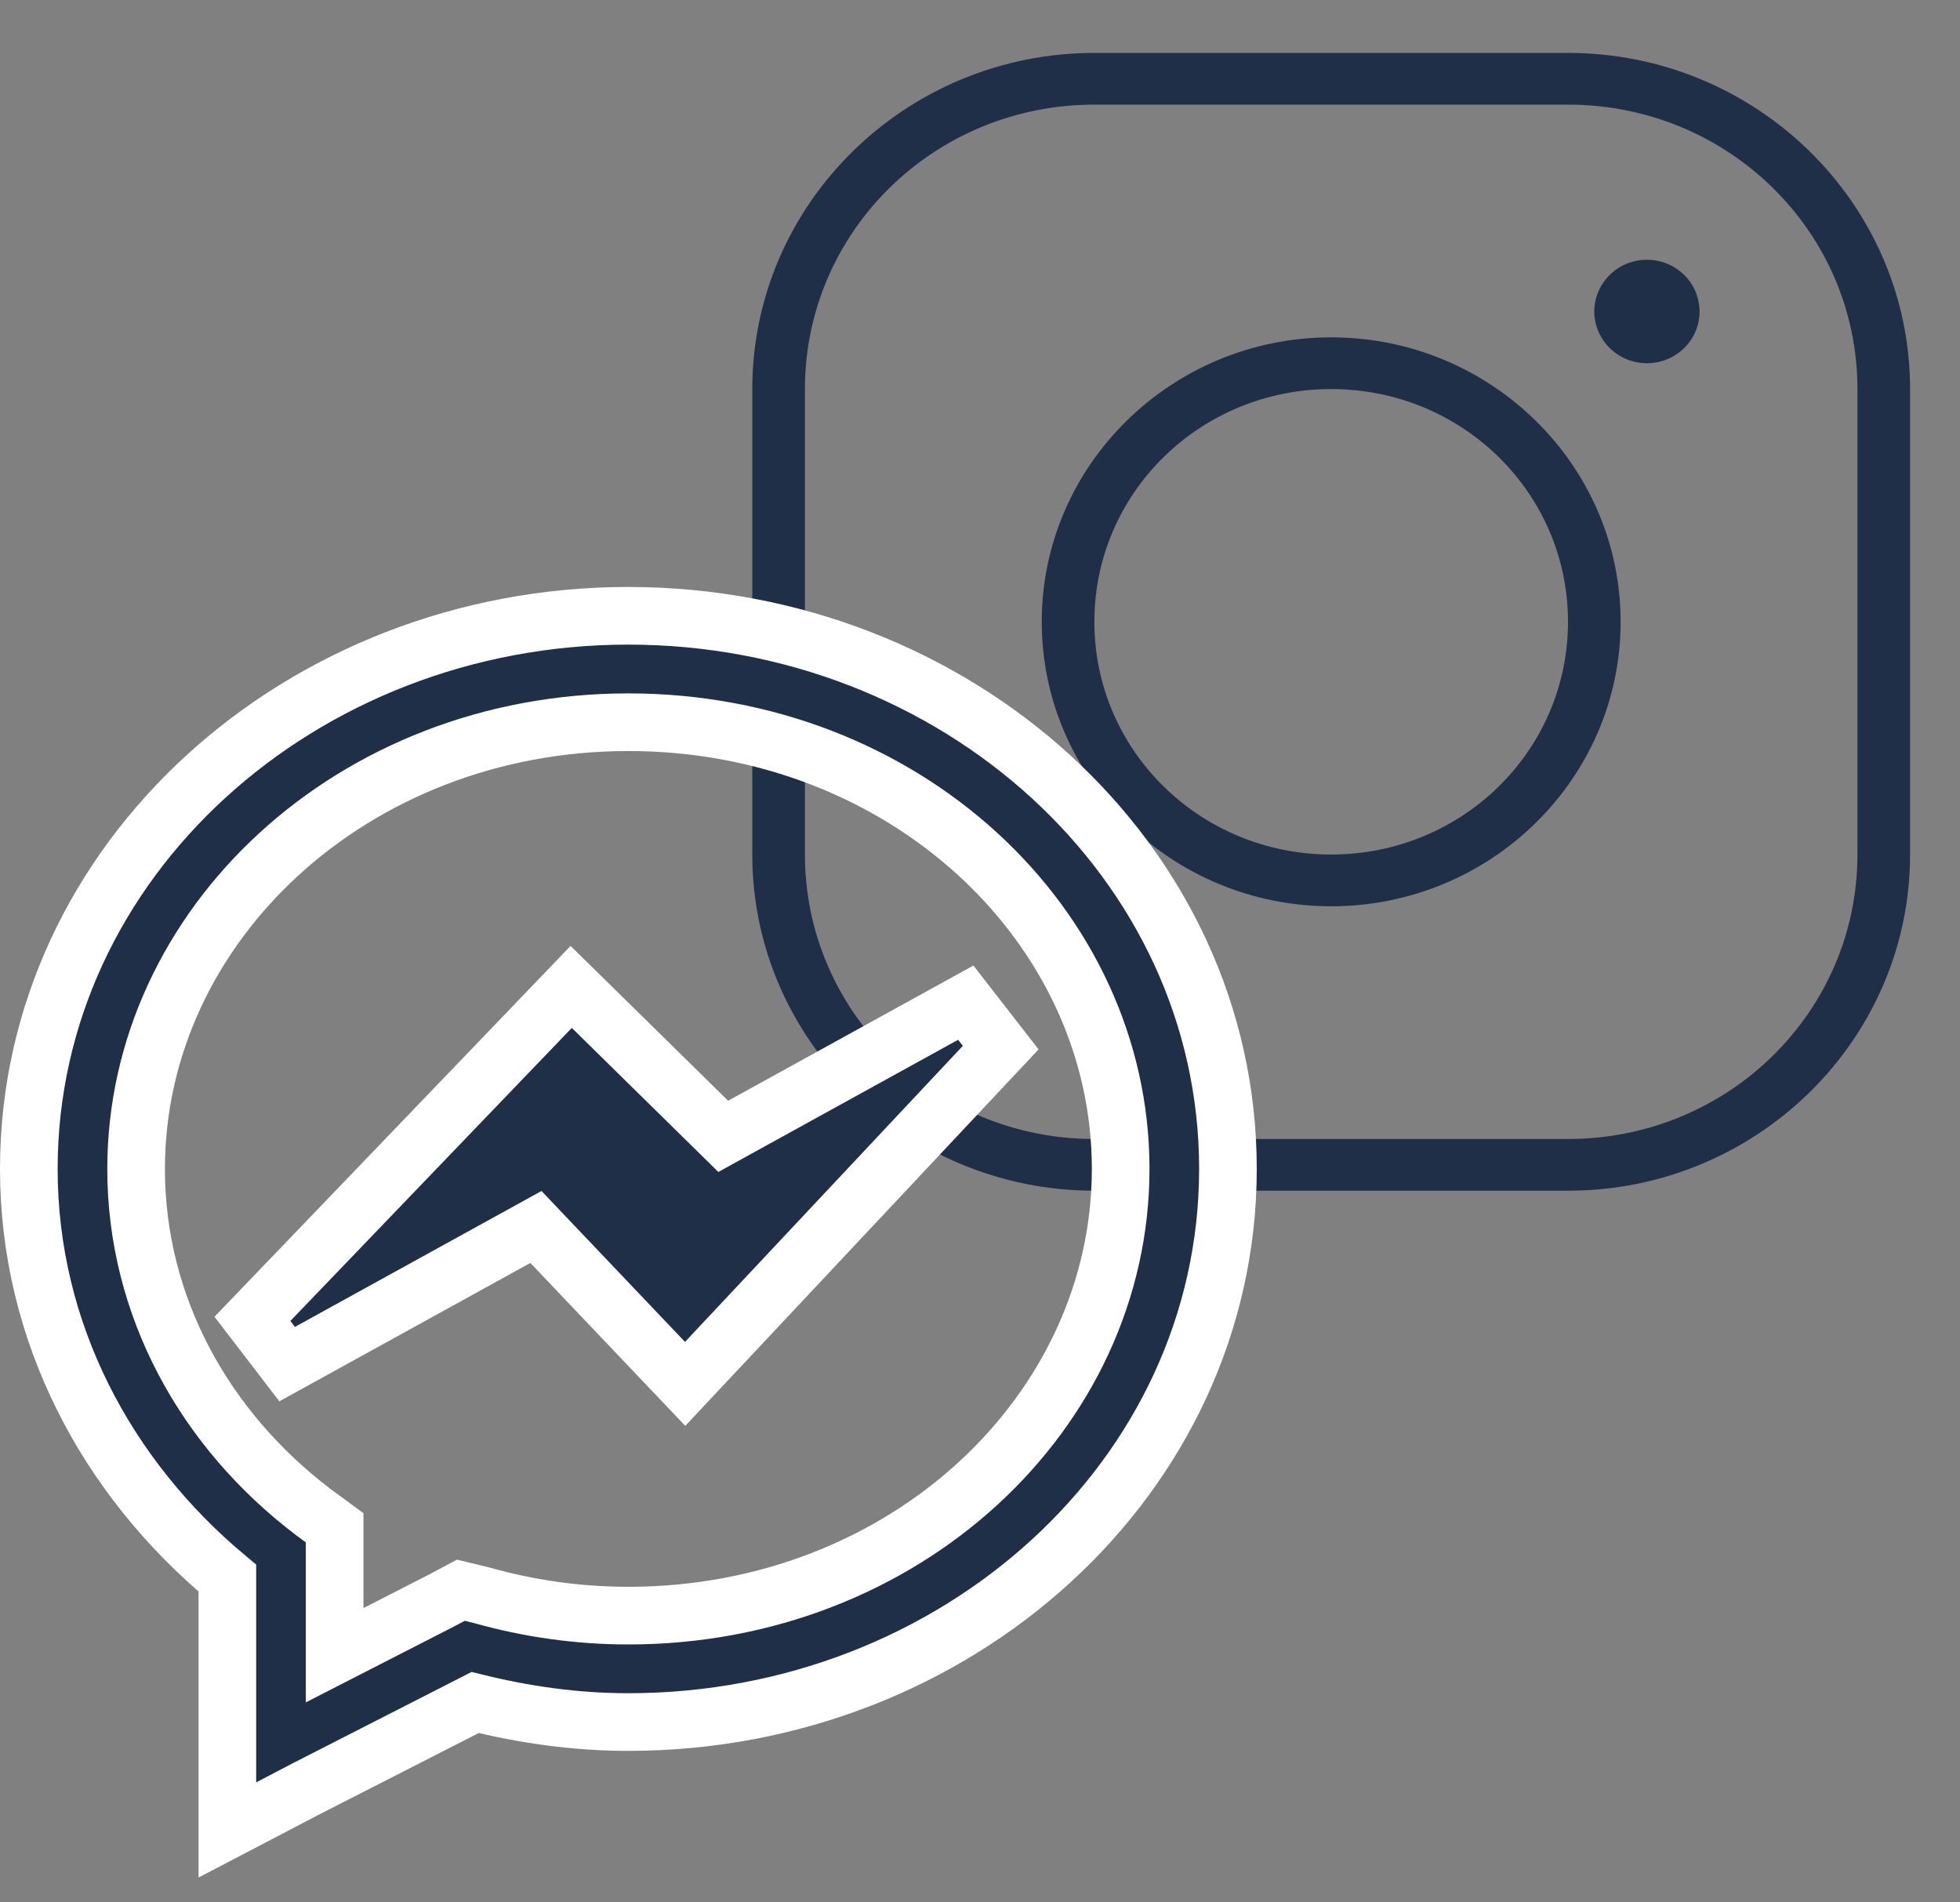
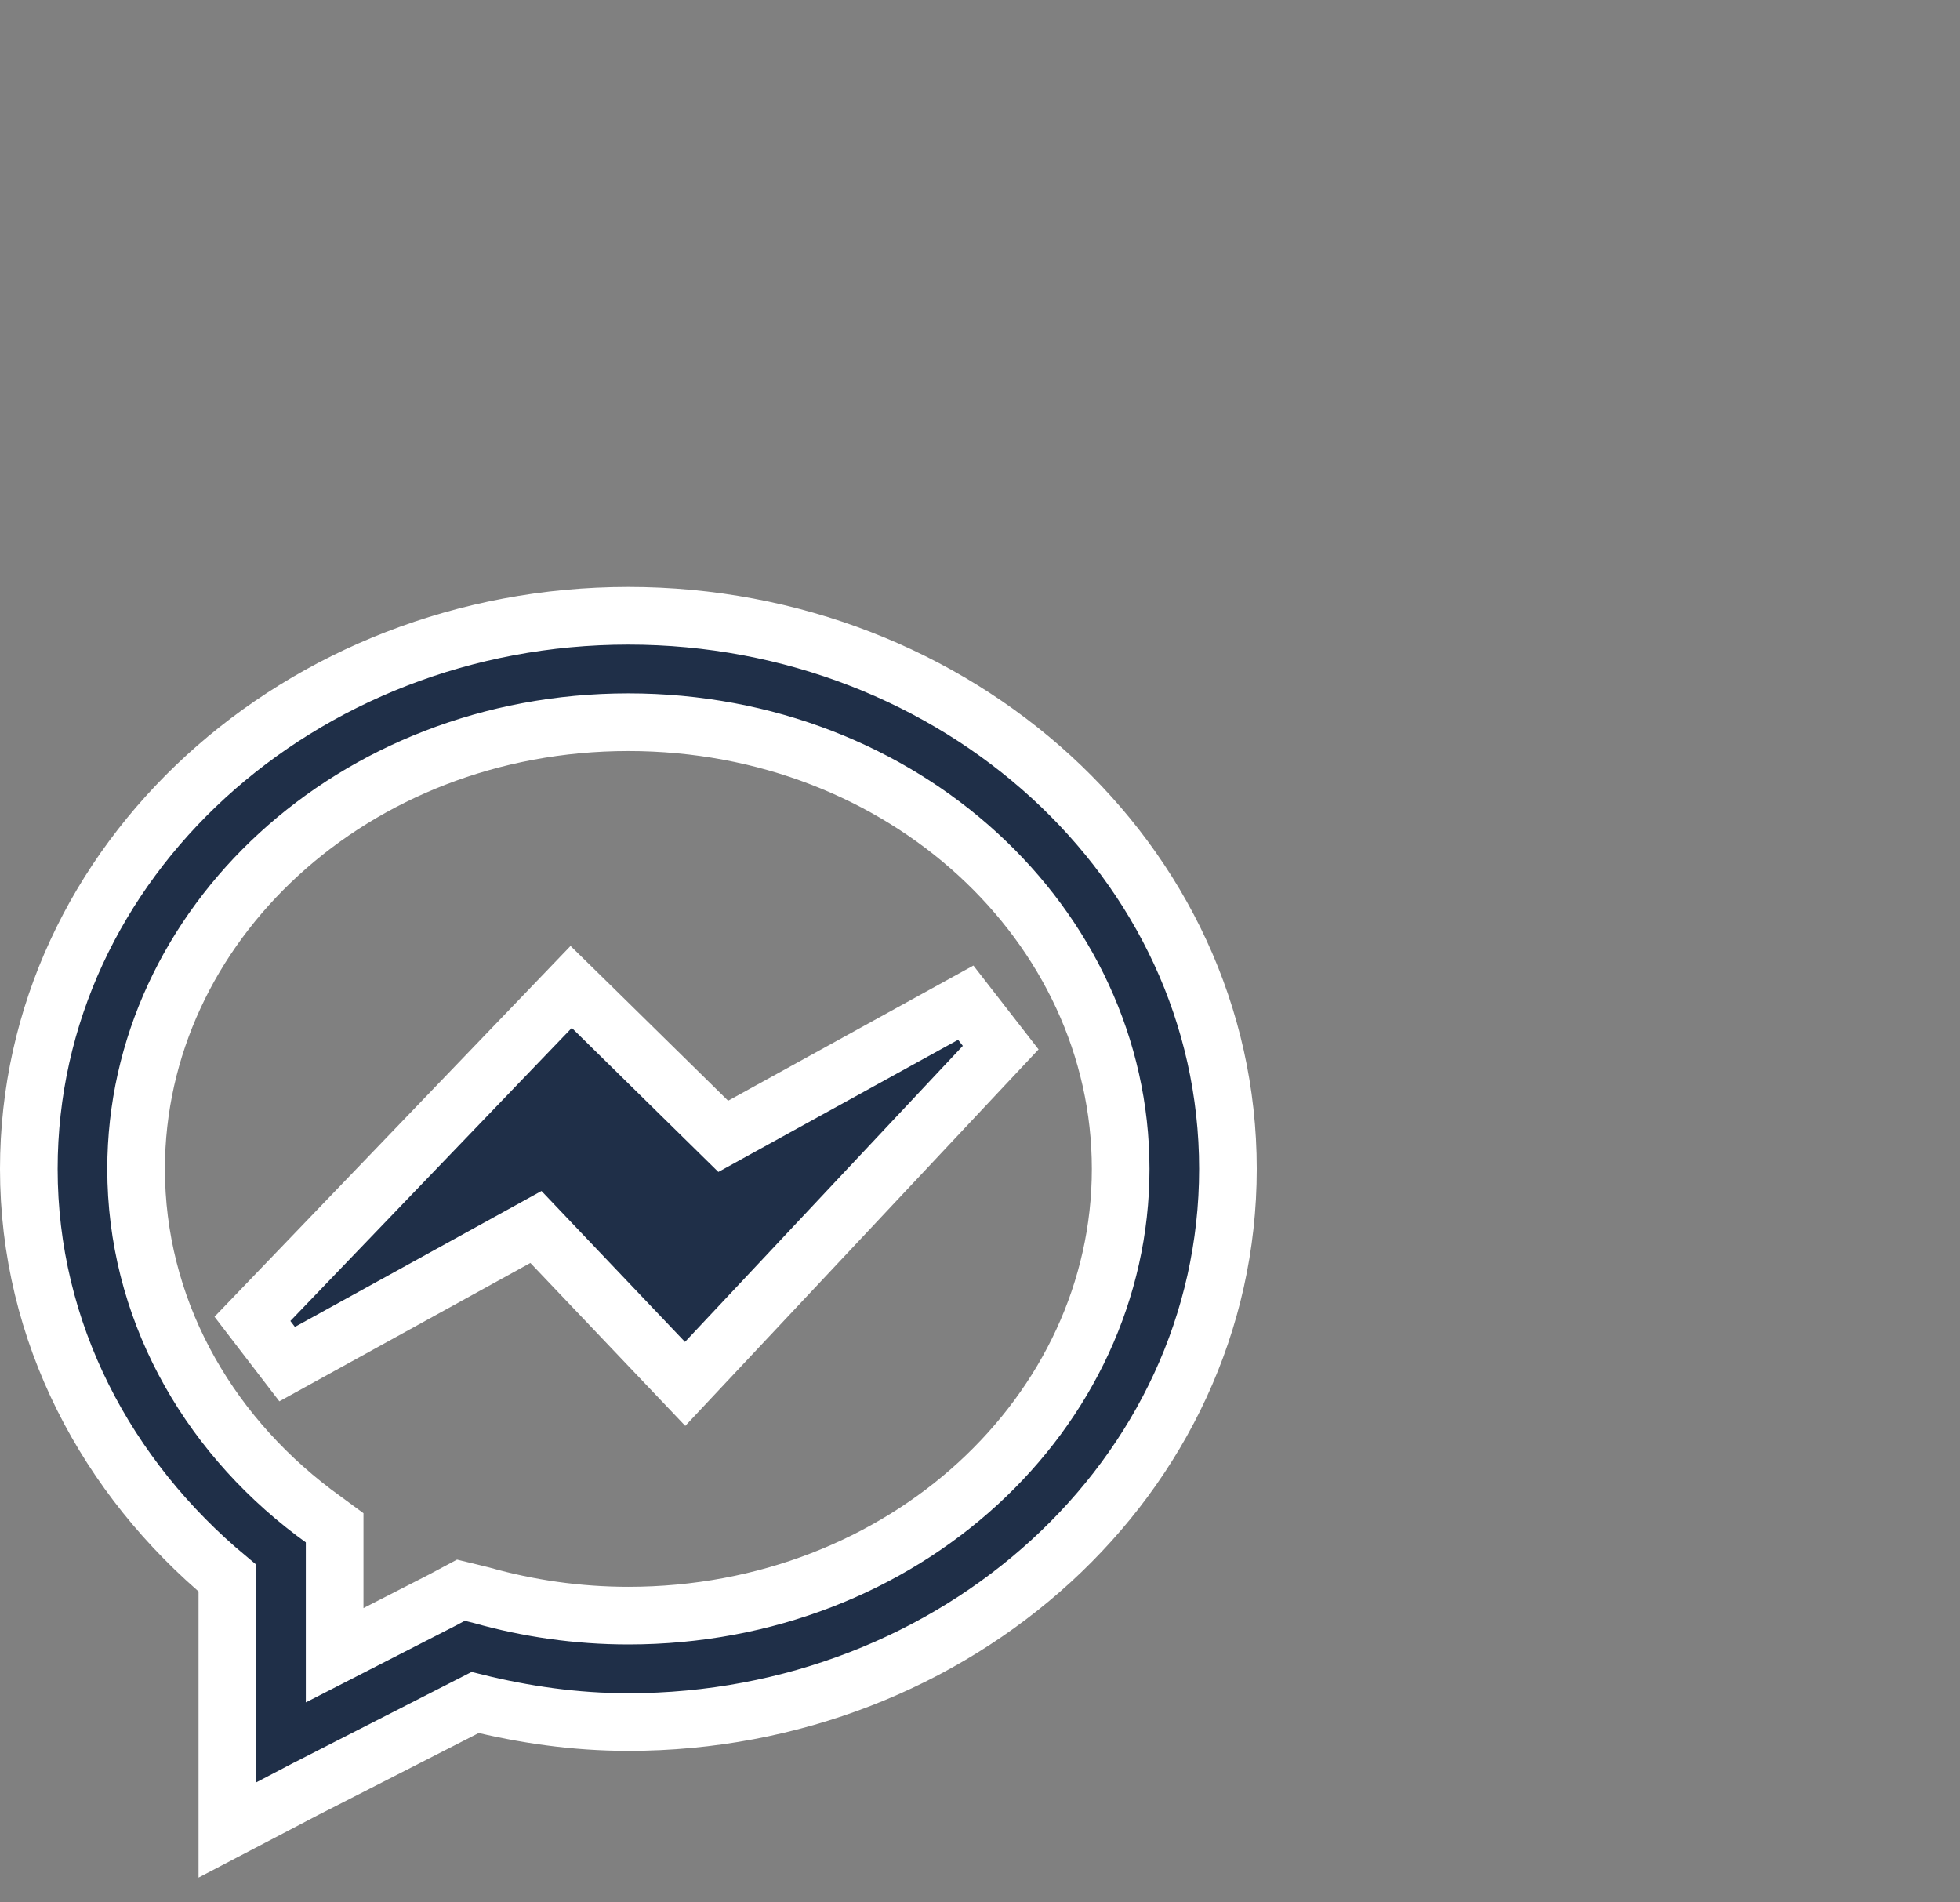
<svg xmlns="http://www.w3.org/2000/svg" width="34" height="33" viewBox="0 0 34 33" fill="none">
  <rect x="0" y="0" width="34" height="33" fill="#808080" stroke="none" />
-   <path d="M18.984 0.918C15.713 0.918 13.05 3.534 13.05 6.749V14.823C13.05 18.039 15.713 20.655 18.984 20.655H27.2C30.472 20.655 33.134 18.039 33.134 14.823V6.749C33.134 3.534 30.472 0.918 27.2 0.918H18.984ZM18.984 1.815H27.2C29.978 1.815 32.221 4.019 32.221 6.749V14.823C32.221 17.554 29.978 19.758 27.2 19.758H18.984C16.206 19.758 13.963 17.554 13.963 14.823V6.749C13.963 4.019 16.206 1.815 18.984 1.815ZM28.569 4.506C28.327 4.506 28.095 4.601 27.924 4.769C27.753 4.937 27.656 5.166 27.656 5.404C27.656 5.642 27.753 5.87 27.924 6.038C28.095 6.206 28.327 6.301 28.569 6.301C28.811 6.301 29.044 6.206 29.215 6.038C29.386 5.87 29.482 5.642 29.482 5.404C29.482 5.166 29.386 4.937 29.215 4.769C29.044 4.601 28.811 4.506 28.569 4.506ZM23.092 5.852C20.325 5.852 18.071 8.067 18.071 10.786C18.071 13.506 20.325 15.721 23.092 15.721C25.86 15.721 28.113 13.506 28.113 10.786C28.113 8.067 25.86 5.852 23.092 5.852ZM23.092 6.749C25.366 6.749 27.2 8.551 27.2 10.786C27.2 13.021 25.366 14.823 23.092 14.823C20.818 14.823 18.984 13.021 18.984 10.786C18.984 8.551 20.818 6.749 23.092 6.749Z" fill="#1F2F48" />
  <path d="M7.682 27.752L5.805 28.713V26.754V26.502L5.601 26.352L5.442 26.235C3.547 24.8 2.361 22.657 2.361 20.277C2.361 16.05 6.121 12.528 10.9 12.528C15.68 12.528 19.44 16.05 19.44 20.277C19.44 24.504 15.68 28.026 10.9 28.026C10.016 28.026 9.161 27.9 8.359 27.674L8.351 27.672L8.343 27.67L8.181 27.63L7.995 27.585L7.826 27.675L7.682 27.752ZM4.675 31.362L5.303 31.033L5.308 31.031L8.242 29.533C9.087 29.742 9.972 29.872 10.9 29.872C16.581 29.872 21.301 25.628 21.301 20.277C21.301 14.925 16.581 10.682 10.9 10.682C5.22 10.682 0.5 14.925 0.5 20.277C0.5 23.116 1.852 25.633 3.944 27.375V30.919V31.744L4.675 31.362ZM10.269 17.474L9.908 17.12L9.558 17.485L4.379 22.878L4.981 23.663L9.297 21.284L11.52 23.622L11.885 24.006L12.247 23.62L17.359 18.173L16.753 17.393L12.546 19.712L10.269 17.474Z" fill="#1F2F48" stroke="white" />
</svg>